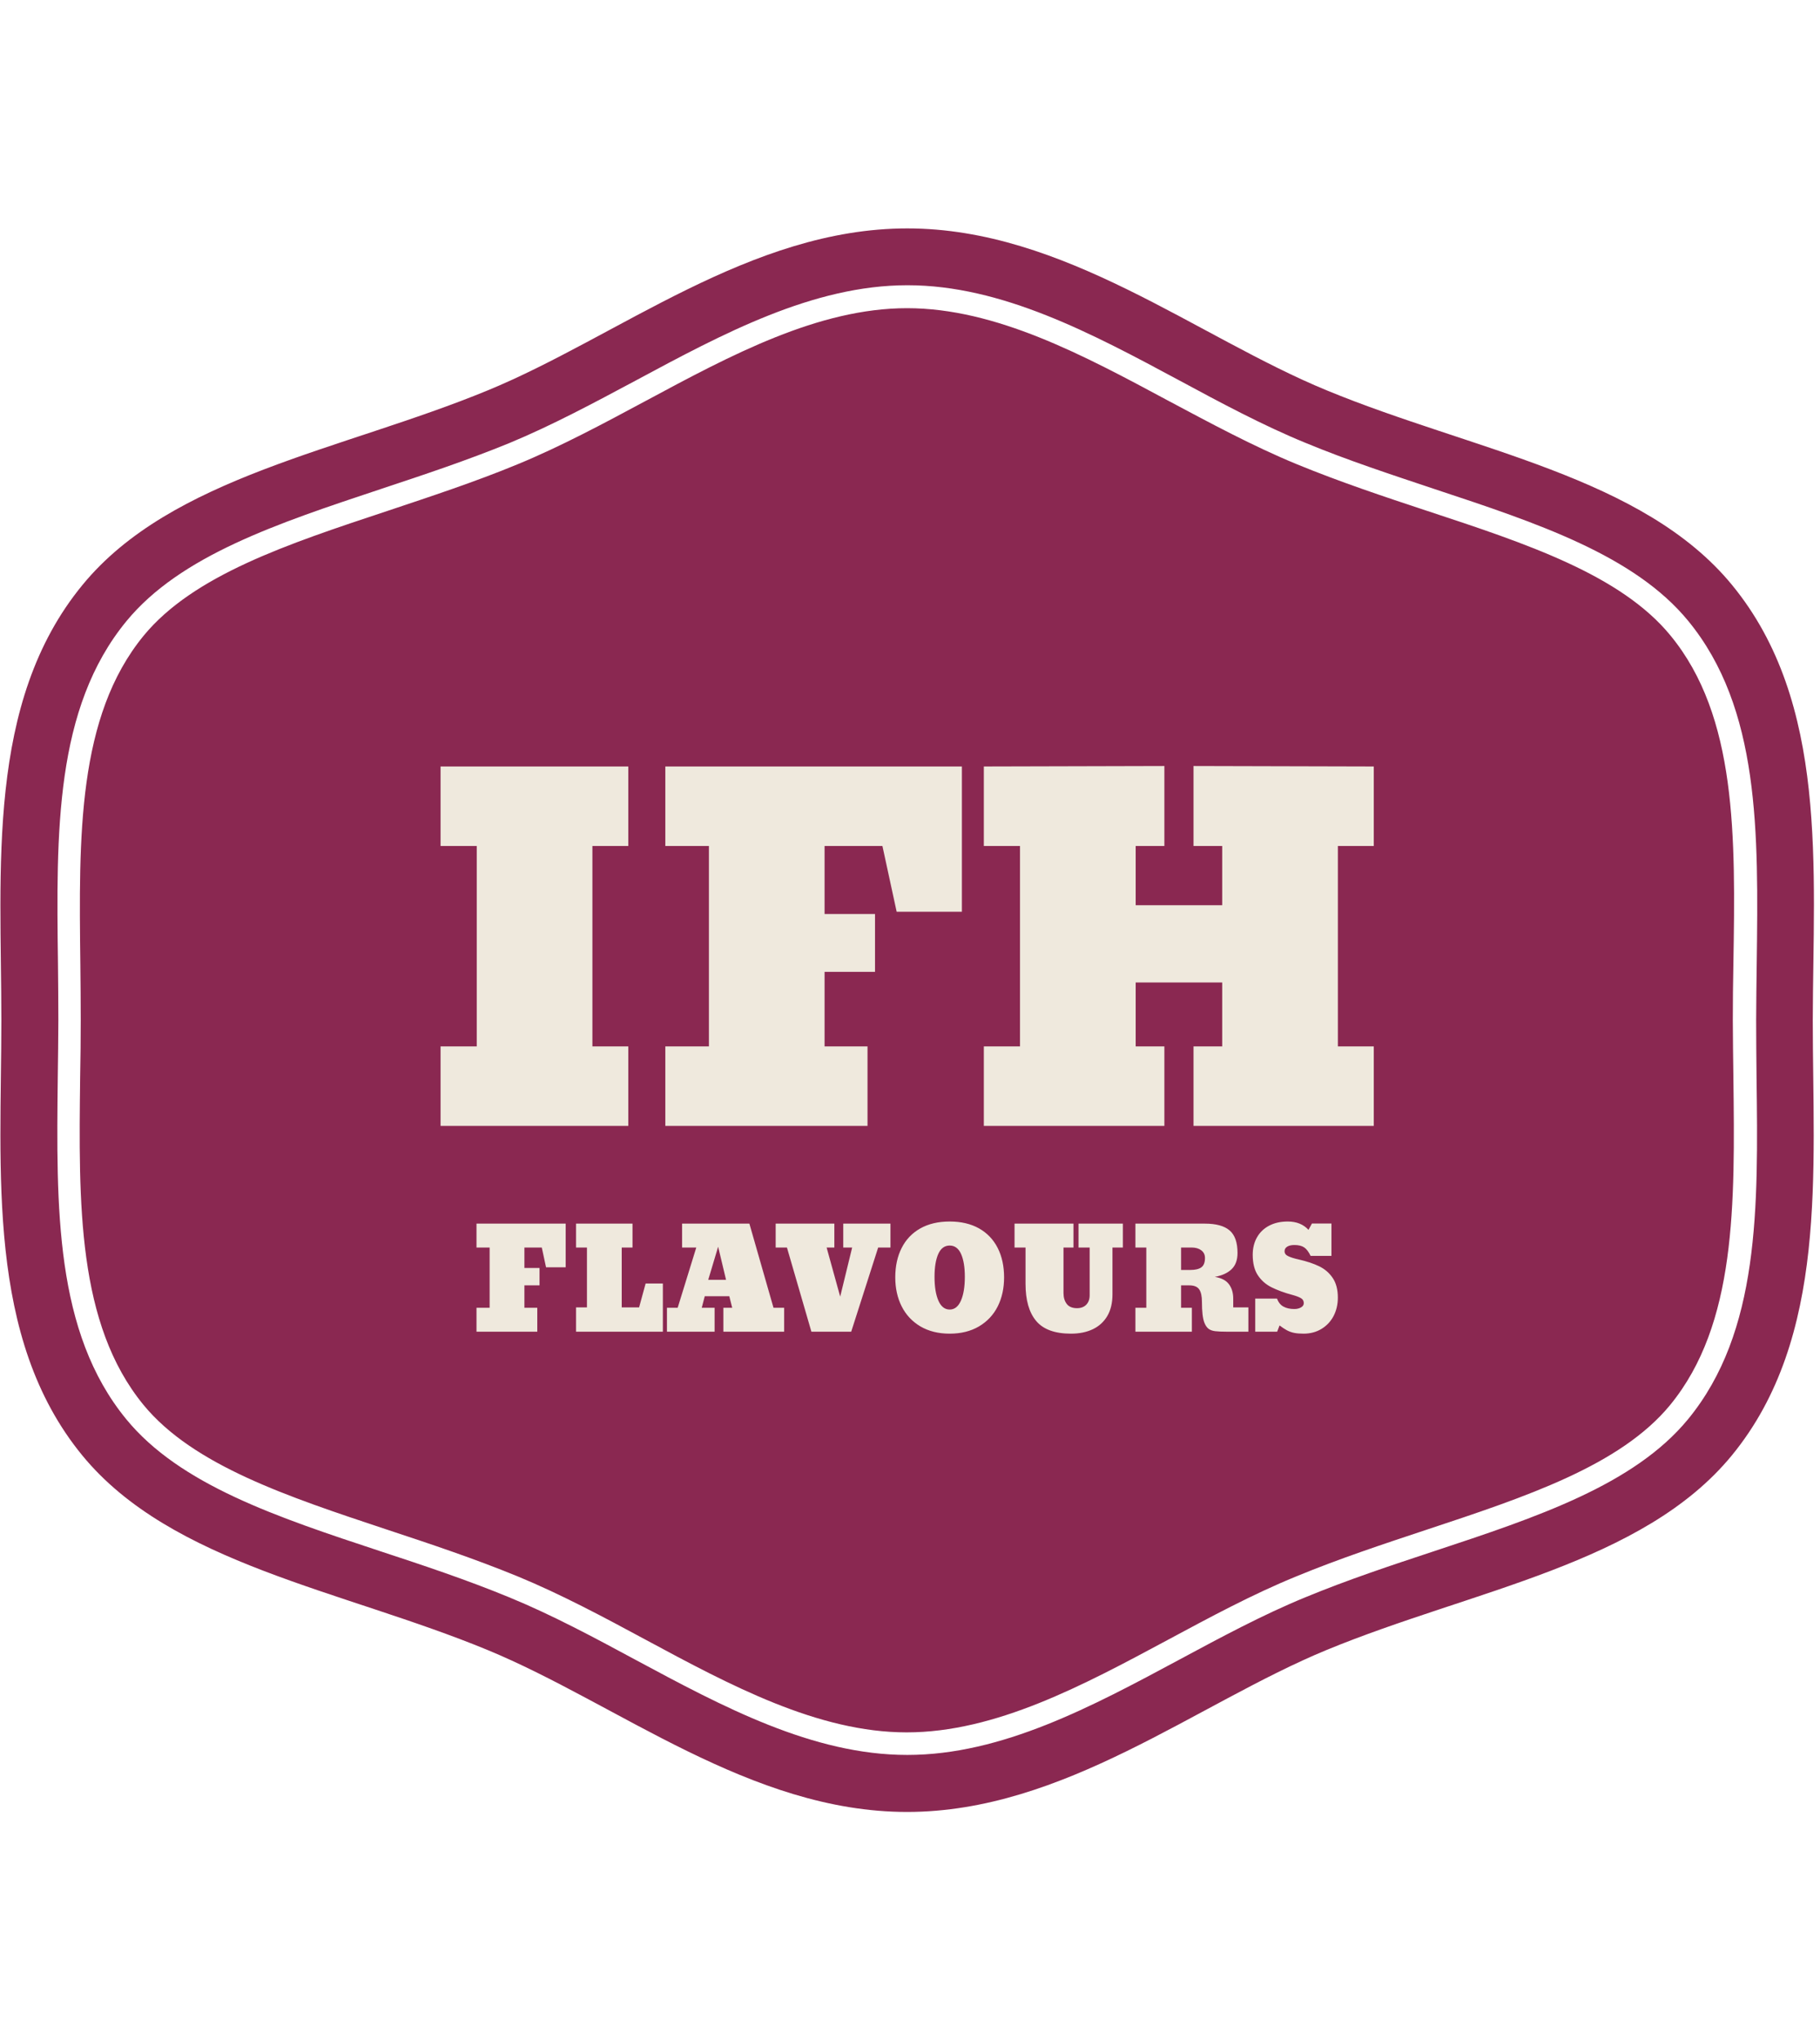
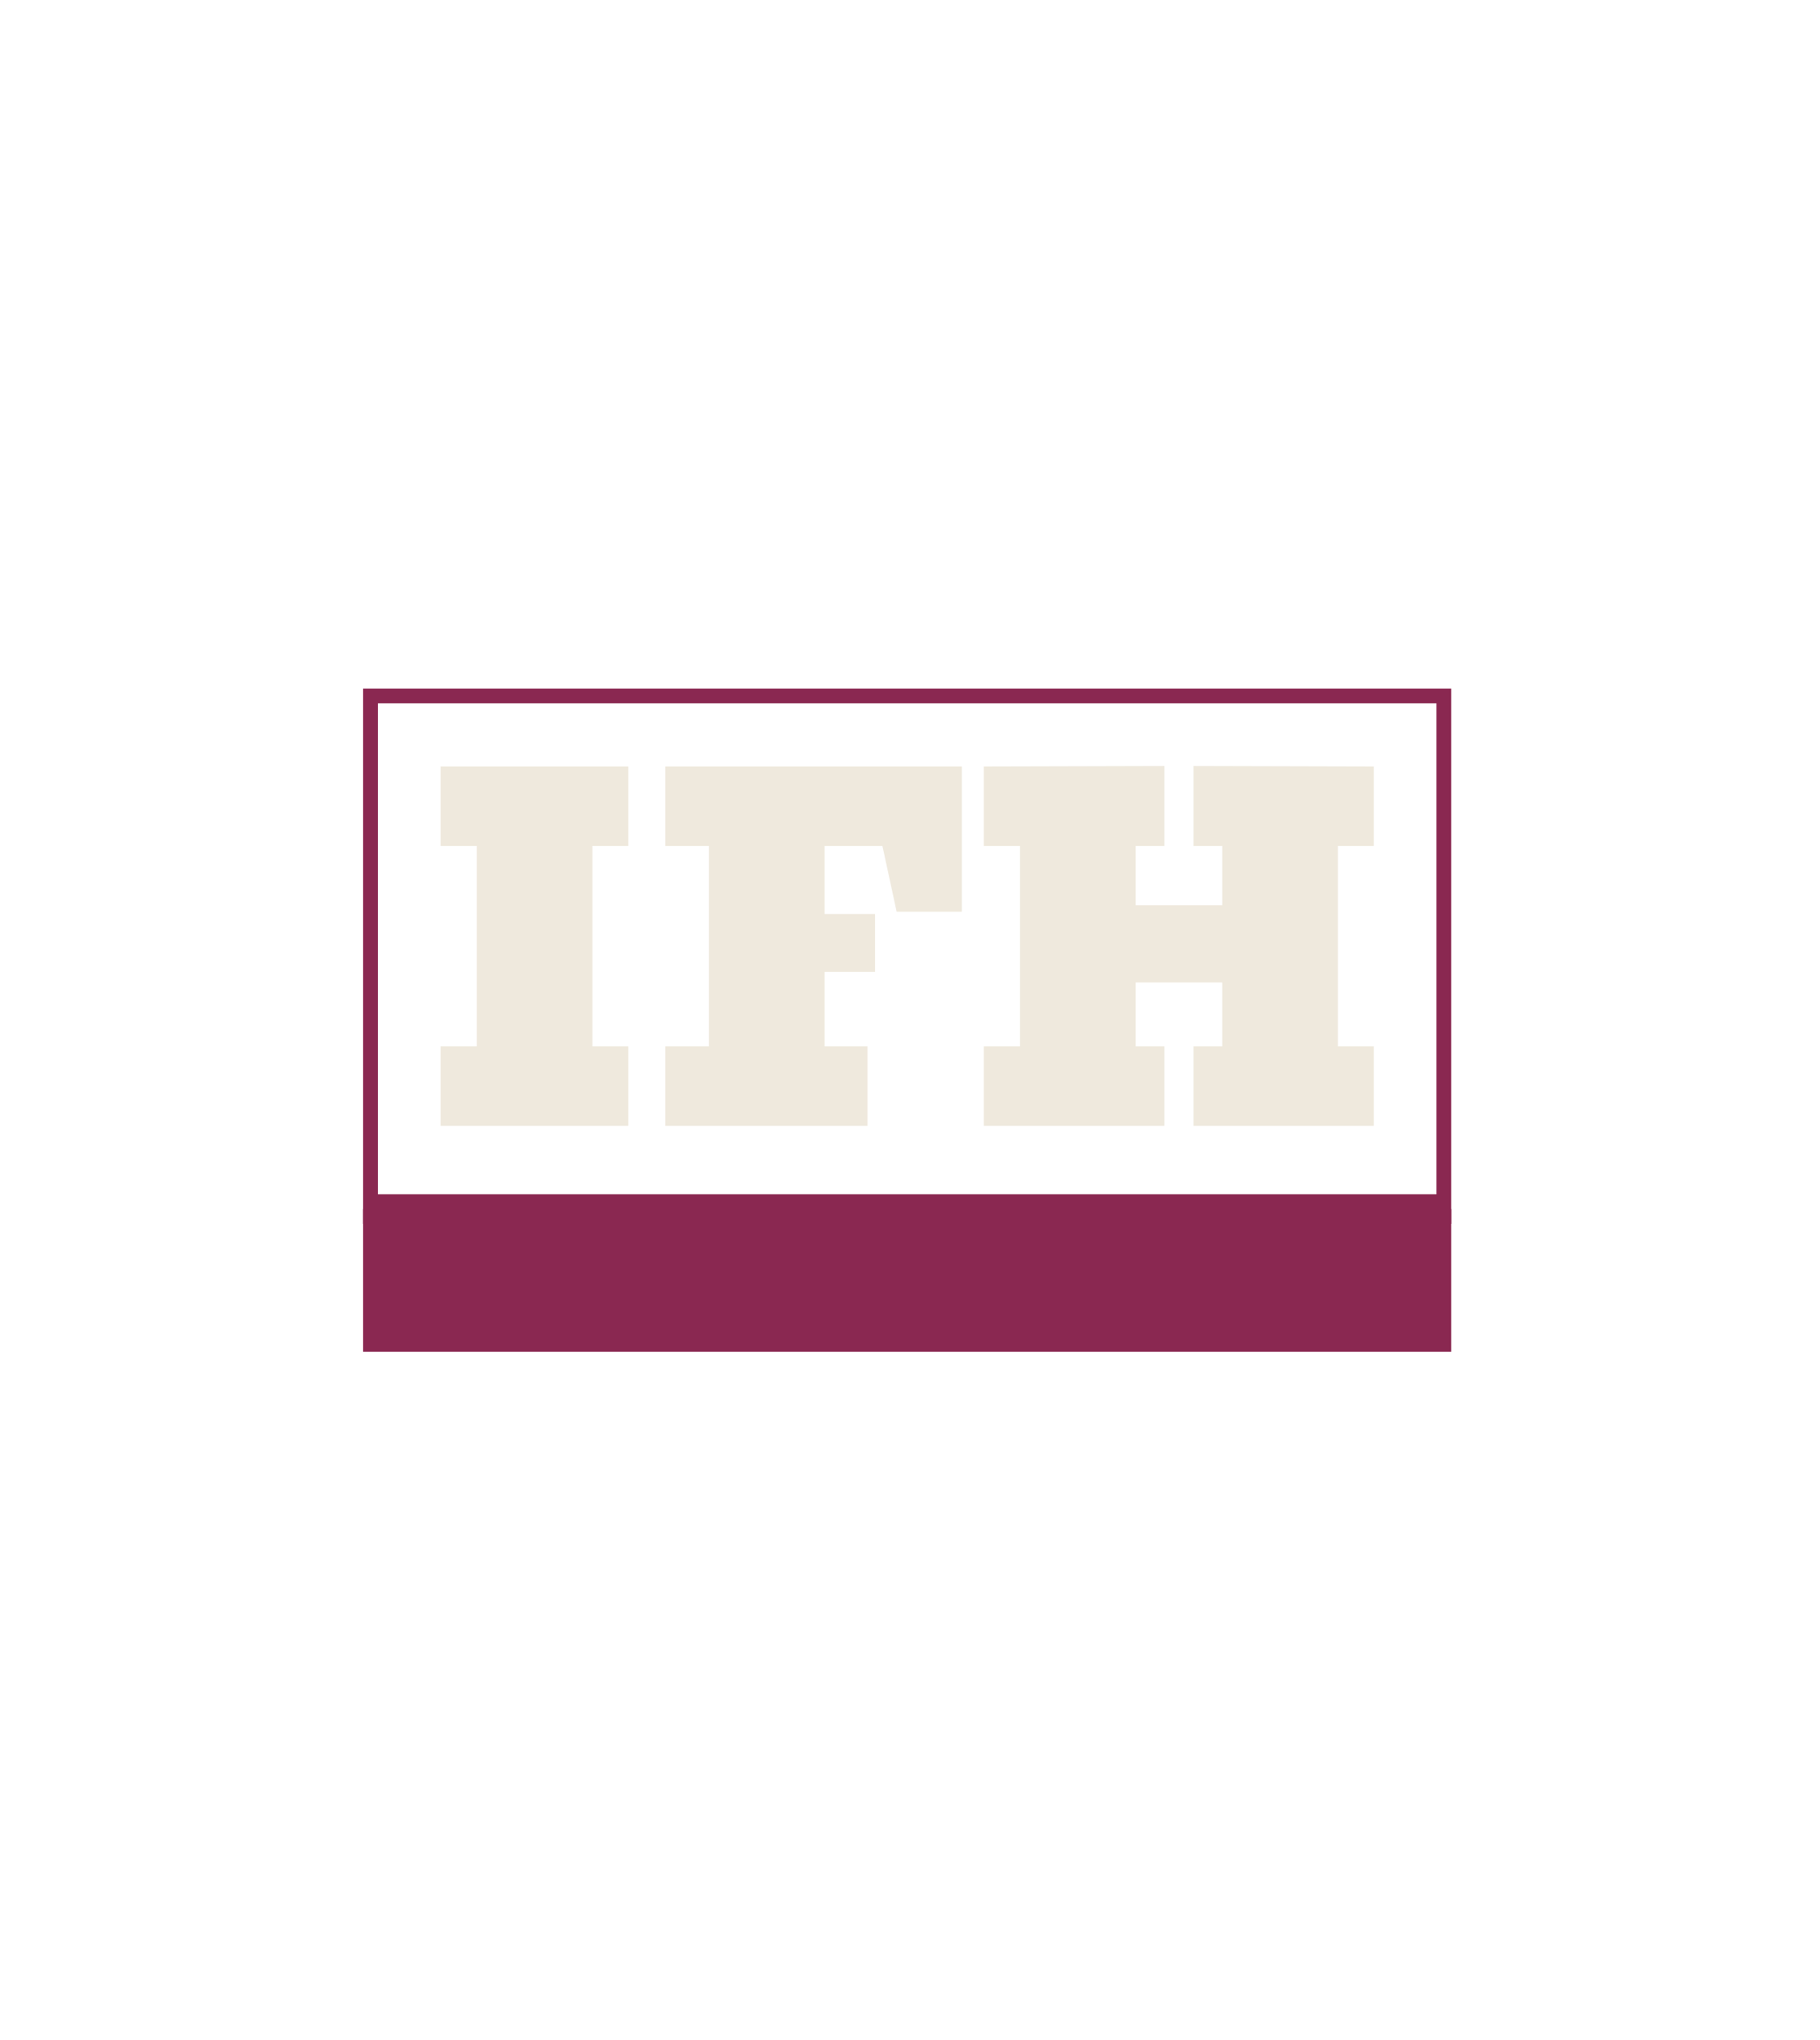
<svg xmlns="http://www.w3.org/2000/svg" version="1.1" width="2000" height="2242" viewBox="0 0 2000 2242">
  <g transform="matrix(1,0,0,1,-3.114,0)">
    <svg viewBox="0 0 321 360" data-background-color="#efe9dd" preserveAspectRatio="xMidYMid meet" height="2242" width="2000">
      <g id="tight-bounds" transform="matrix(1,0,0,1,0.5,0)">
        <svg viewBox="0 0 320 360" height="360" width="320">
          <g>
            <svg />
          </g>
          <g>
            <svg viewBox="0 0 320 360" height="360" width="320">
              <g>
-                 <path d="M294.684 112.125c-8.775-10.699-25.381-16.201-43-22.006-7.56-2.498-15.357-5.097-22.985-8.235-7.695-3.173-15.256-7.257-22.613-11.172-14.952-8.033-30.41-16.336-46.105-16.336-15.661 0-31.119 8.303-46.071 16.336-7.358 3.949-14.952 8.033-22.648 11.205-7.594 3.139-15.425 5.704-22.985 8.236-17.618 5.839-34.224 11.341-42.999 22.006-11.712 14.277-11.442 35.439-11.172 57.817 0.034 3.375 0.068 6.717 0.067 10.024 0 3.308-0.034 6.649-0.101 10.024-0.27 22.411-0.54 43.54 11.172 57.851 8.775 10.666 25.381 16.167 42.966 22.006 7.56 2.498 15.357 5.097 23.019 8.235 7.695 3.173 15.256 7.223 22.579 11.172 14.986 8.067 30.444 16.37 46.105 16.37 15.695 0 31.153-8.303 46.105-16.336 7.358-3.949 14.918-8.033 22.614-11.172 7.594-3.139 15.357-5.704 22.884-8.202 17.72-5.873 34.326-11.374 43.101-22.039 11.712-14.277 11.442-35.439 11.171-57.817-0.034-3.409-0.101-6.75-0.101-10.058 0-3.308 0.034-6.649 0.101-9.991 0.371-22.479 0.641-43.641-11.104-57.918zM305.552 103.215c-15.728-19.171-45.801-23.727-71.486-34.326-22.985-9.45-46.375-28.588-74.051-28.587-27.676 0-51.066 19.137-74.052 28.587-25.719 10.598-55.758 15.155-71.486 34.326-17.078 20.791-14.311 50.121-14.311 76.785 0 26.63-2.768 55.994 14.277 76.785 15.728 19.171 45.801 23.727 71.487 34.326 22.985 9.484 46.375 28.588 74.051 28.587 27.676 0 51.066-19.103 74.051-28.587 25.719-10.598 55.758-15.155 71.486-34.326 17.045-20.791 14.277-50.121 14.277-76.785 0.068-26.664 2.835-55.994-14.243-76.785zM309.872 189.923c0.304 23.221 0.574 45.059-12.083 60.483-9.518 11.577-26.664 17.281-44.822 23.289-7.56 2.498-15.29 5.063-22.715 8.134-7.493 3.071-14.952 7.088-22.175 10.969-15.458 8.303-31.355 16.842-48.062 16.842-16.707 0-32.604-8.539-47.995-16.808-7.257-3.915-14.75-7.932-22.243-11.003-7.527-3.105-15.256-5.67-22.748-8.134-18.192-6.008-35.338-11.712-44.823-23.289-12.623-15.391-12.353-37.262-12.083-60.415 0.034-3.375 0.101-6.683 0.101-9.991 0-3.308-0.034-6.615-0.067-9.991-0.304-23.154-0.574-45.025 12.083-60.415 9.518-11.577 26.664-17.247 44.822-23.289 7.527-2.498 15.256-5.063 22.749-8.134 7.493-3.105 14.986-7.122 22.242-11.003 15.391-8.269 31.322-16.842 47.995-16.842 16.673 0 32.604 8.539 47.995 16.808 7.257 3.915 14.75 7.932 22.243 11.003 7.493 3.105 15.256 5.637 22.715 8.134 18.158 6.008 35.338 11.712 44.822 23.289 12.657 15.425 12.387 37.262 12.083 60.416-0.034 3.409-0.101 6.717-0.101 9.99 0 3.308 0.034 6.615 0.067 9.957z" fill="#8a2851" fill-rule="nonzero" stroke="none" stroke-width="1" stroke-linecap="butt" stroke-linejoin="miter" stroke-miterlimit="10" stroke-dasharray="" stroke-dashoffset="0" font-family="none" font-weight="none" font-size="none" text-anchor="none" style="mix-blend-mode: normal" data-fill-palette-color="tertiary" />
-               </g>
+                 </g>
              <g transform="matrix(1,0,0,1,64,121.49)">
                <svg viewBox="0 0 192 117.021" height="117.021" width="192">
                  <g>
                    <svg viewBox="0 0 192 117.021" height="117.021" width="192">
                      <g>
                        <svg viewBox="0 0 192 117.021" height="117.021" width="192">
                          <g id="textblocktransform">
                            <svg viewBox="0 0 192 117.021" height="117.021" width="192" id="textblock">
                              <g>
                                <rect width="192" height="91.833" fill="none" stroke-width="5.221" stroke="#8a2851" data-fill-palette-color="none" data-stroke-palette-color="tertiary" />
                                <rect width="192" height="63.499" y="91.833" fill="#8a2851" data-fill-palette-color="tertiary" />
                              </g>
                              <g>
                                <svg viewBox="0 0 192 90.833" height="90.833" width="192">
                                  <g transform="matrix(1,0,0,1,13.667,13.667)">
                                    <svg width="164.666" viewBox="3.15 -38.89 100.85 38.89" height="63.499" data-palette-color="#efe9dd">
                                      <path d="M19.56-8.59L23.44-8.59 23.44 0 3.15 0 3.15-8.59 7.06-8.59 7.06-30.25 3.15-30.25 3.15-38.84 23.44-38.84 23.44-30.25 19.56-30.25 19.56-8.59ZM44.65-8.59L49.29-8.59 49.29 0 27.44 0 27.44-8.59 32.15-8.59 32.15-30.25 27.44-30.25 27.44-38.84 59.49-38.84 59.49-23.14 52.44-23.14 50.9-30.25 44.65-30.25 44.65-22.9 50.1-22.9 50.1-16.65 44.65-16.65 44.65-8.59ZM78.27-8.59L81.37-8.59 81.37 0 61.86 0 61.86-8.59 65.77-8.59 65.77-30.25 61.86-30.25 61.86-38.84 81.37-38.89 81.37-30.25 78.27-30.25 78.27-23.85 87.62-23.85 87.62-30.25 84.52-30.25 84.52-38.89 104-38.84 104-30.25 100.12-30.25 100.12-8.59 104-8.59 104 0 84.52 0 84.52-8.59 87.62-8.59 87.62-15.5 78.27-15.5 78.27-8.59Z" opacity="1" transform="matrix(1,0,0,1,0,0)" fill="#efe9dd" class="wordmark-text-0" data-fill-palette-color="quaternary" id="text-0" />
                                    </svg>
                                  </g>
                                </svg>
                              </g>
                              <g transform="matrix(1,0,0,1,0,90.833)">
                                <svg viewBox="0 0 192 26.188" height="26.188" width="192">
                                  <g transform="matrix(1,0,0,1,20,3.2)">
                                    <svg width="152" viewBox="2.34 -39.6 309.61 40.31" height="19.788" data-palette-color="#efe9dd">
-                                       <path d="M19.56-8.59L24.19-8.59 24.19 0 2.34 0 2.34-8.59 7.06-8.59 7.06-30.25 2.34-30.25 2.34-38.84 34.4-38.84 34.4-23.14 27.34-23.14 25.81-30.25 19.56-30.25 19.56-22.9 25-22.9 25-16.65 19.56-16.65 19.56-8.59ZM63.13-17.31L69.33-17.31 69.33 0 38.13 0 38.13-8.74 42.04-8.74 42.04-30.25 38.13-30.25 38.13-38.84 58.42-38.84 58.42-30.25 54.54-30.25 54.54-8.74 60.79-8.74 63.13-17.31ZM83.3-8.59L87.93-8.59 87.93 0 70.8 0 70.8-8.59 74.65-8.59 81.34-30.25 76.24-30.25 76.24-38.84 100.43-38.84 109.1-8.59 112.93-8.59 112.93 0 91.08 0 91.08-8.59 94.26-8.59 93.21-12.74 84.39-12.74 83.3-8.59ZM85.64-18.65L92.04-18.65 89.2-30.54 85.64-18.65ZM151.14-30.25L146.72-30.25 137.03 0 122.72 0 113.93-30.25 109.88-30.25 109.88-38.84 130.97-38.84 130.97-30.25 128.19-30.25 133.07-12.6 137.37-30.25 134.17-30.25 134.17-38.84 151.14-38.84 151.14-30.25ZM172.43 0.71L172.43 0.71Q166.35 0.71 161.9-1.9L161.9-1.9Q157.49-4.52 155.18-9.08 152.87-13.65 152.87-19.51L152.87-19.51Q152.87-25.59 155.17-30.1L155.17-30.1Q157.46-34.64 161.87-37.12 166.27-39.6 172.43-39.6L172.43-39.6Q178.55-39.6 182.97-37.13L182.97-37.13Q187.37-34.64 189.68-30.1 191.98-25.56 191.98-19.51L191.98-19.51Q191.98-13.65 189.69-9.08L189.69-9.08Q187.39-4.52 182.96-1.9 178.53 0.71 172.43 0.71ZM172.43-7.96L172.43-7.96Q175.06-7.96 176.47-11.16 177.87-14.36 177.87-19.7L177.87-19.7Q177.87-24.9 176.52-27.93 175.16-30.96 172.43-30.96L172.43-30.96Q169.67-30.96 168.32-27.93 166.98-24.9 166.98-19.7L166.98-19.7Q166.98-14.36 168.37-11.16 169.77-7.96 172.43-7.96ZM216.03 0.71L216.03 0.71Q207.34 0.71 203.52-3.85 199.69-8.4 199.69-17.21L199.69-17.21 199.69-30.25 195.74-30.25 195.74-38.84 216.93-38.84 216.93-30.25 213.34-30.25 213.34-13.89Q213.34-11.5 214.51-9.97 215.69-8.45 218.2-8.45L218.2-8.45Q220.3-8.45 221.52-9.7 222.74-10.96 222.74-13.11L222.74-13.11 222.74-30.25 218.74-30.25 218.74-38.84 234.68-38.84 234.68-30.25 230.94-30.25 230.94-13.45Q230.94-8.79 229.08-5.63 227.21-2.47 223.86-0.88 220.52 0.71 216.03 0.71ZM259.48-8.59L259.48 0 239.19 0 239.19-8.59 243.1-8.59 243.1-30.25 239.19-30.25 239.19-38.84 264.15-38.84Q270.2-38.84 273.04-36.4 275.89-33.96 275.89-28.3L275.89-28.3Q275.89-24.51 273.76-22.46 271.64-20.41 267.73-19.7L267.73-19.7Q271.25-19.14 272.8-17.07 274.35-14.99 274.35-11.89L274.35-11.89 274.35-8.74 279.79-8.74 279.79 0 271.93 0Q269.42 0 267.88-0.18 266.34-0.37 265.45-1.06 264.56-1.76 263.97-3.25L263.97-3.25Q263.1-5.49 263.1-10.74L263.1-10.74Q263.1-13.75 262.12-15.2 261.14-16.65 258.55-16.65L258.55-16.65 255.6-16.65 255.6-8.59 259.48-8.59ZM259.43-30.25L255.6-30.25 255.6-22.19 258.94-22.19Q261.61-22.19 262.9-23.14 264.19-24.1 264.19-26.49L264.19-26.49Q264.19-28.25 262.86-29.25 261.53-30.25 259.43-30.25L259.43-30.25ZM299.62 0.71L299.62 0.71Q297.61 0.71 296.2 0.42 294.78 0.12 293.57-0.54 292.37-1.2 291-2.25L291-2.25 290.14 0 282.26 0 282.26-11.89 290.09-11.89Q290.85-9.84 292.43-9 294-8.15 296.3-8.15L296.3-8.15Q297.71-8.15 298.71-8.73 299.71-9.3 299.71-10.25L299.71-10.25Q299.71-11.45 298.69-12.05 297.66-12.65 295.81-13.16L295.81-13.16Q293.44-13.79 291.52-14.5 289.61-15.21 288.09-15.97L288.09-15.97Q285.07-17.48 283.21-20.26 281.35-23.05 281.35-27.66L281.35-27.66Q281.35-31.2 282.89-33.91L282.89-33.91Q284.41-36.6 287.25-38.1 290.09-39.6 293.95-39.6L293.95-39.6Q298.66-39.6 301.4-36.6L301.4-36.6 302.64-38.89 309.65-38.89 309.65-27.25 302.16-27.25Q301.11-29.44 299.84-30.3 298.57-31.15 296.34-31.15L296.34-31.15Q294.66-31.15 293.73-30.55 292.8-29.96 292.8-28.91L292.8-28.91Q292.8-27.73 294.15-27.12L294.15-27.12Q295.47-26.49 297.91-25.95L297.91-25.95Q302.18-24.98 305.28-23.49L305.28-23.49Q308.31-22 310.13-19.27 311.95-16.55 311.95-12.26L311.95-12.26Q311.95-8.62 310.43-5.66L310.43-5.66Q308.89-2.71 306.07-1 303.25 0.71 299.62 0.71Z" opacity="1" transform="matrix(1,0,0,1,0,0)" fill="#efe9dd" class="slogan-text-1" data-fill-palette-color="quaternary" id="text-1" />
-                                     </svg>
+                                       </svg>
                                  </g>
                                </svg>
                              </g>
                            </svg>
                          </g>
                        </svg>
                      </g>
                      <g />
                    </svg>
                  </g>
                </svg>
              </g>
            </svg>
          </g>
          <defs />
        </svg>
        <rect width="320" height="360" fill="none" stroke="none" visibility="hidden" />
      </g>
    </svg>
  </g>
</svg>